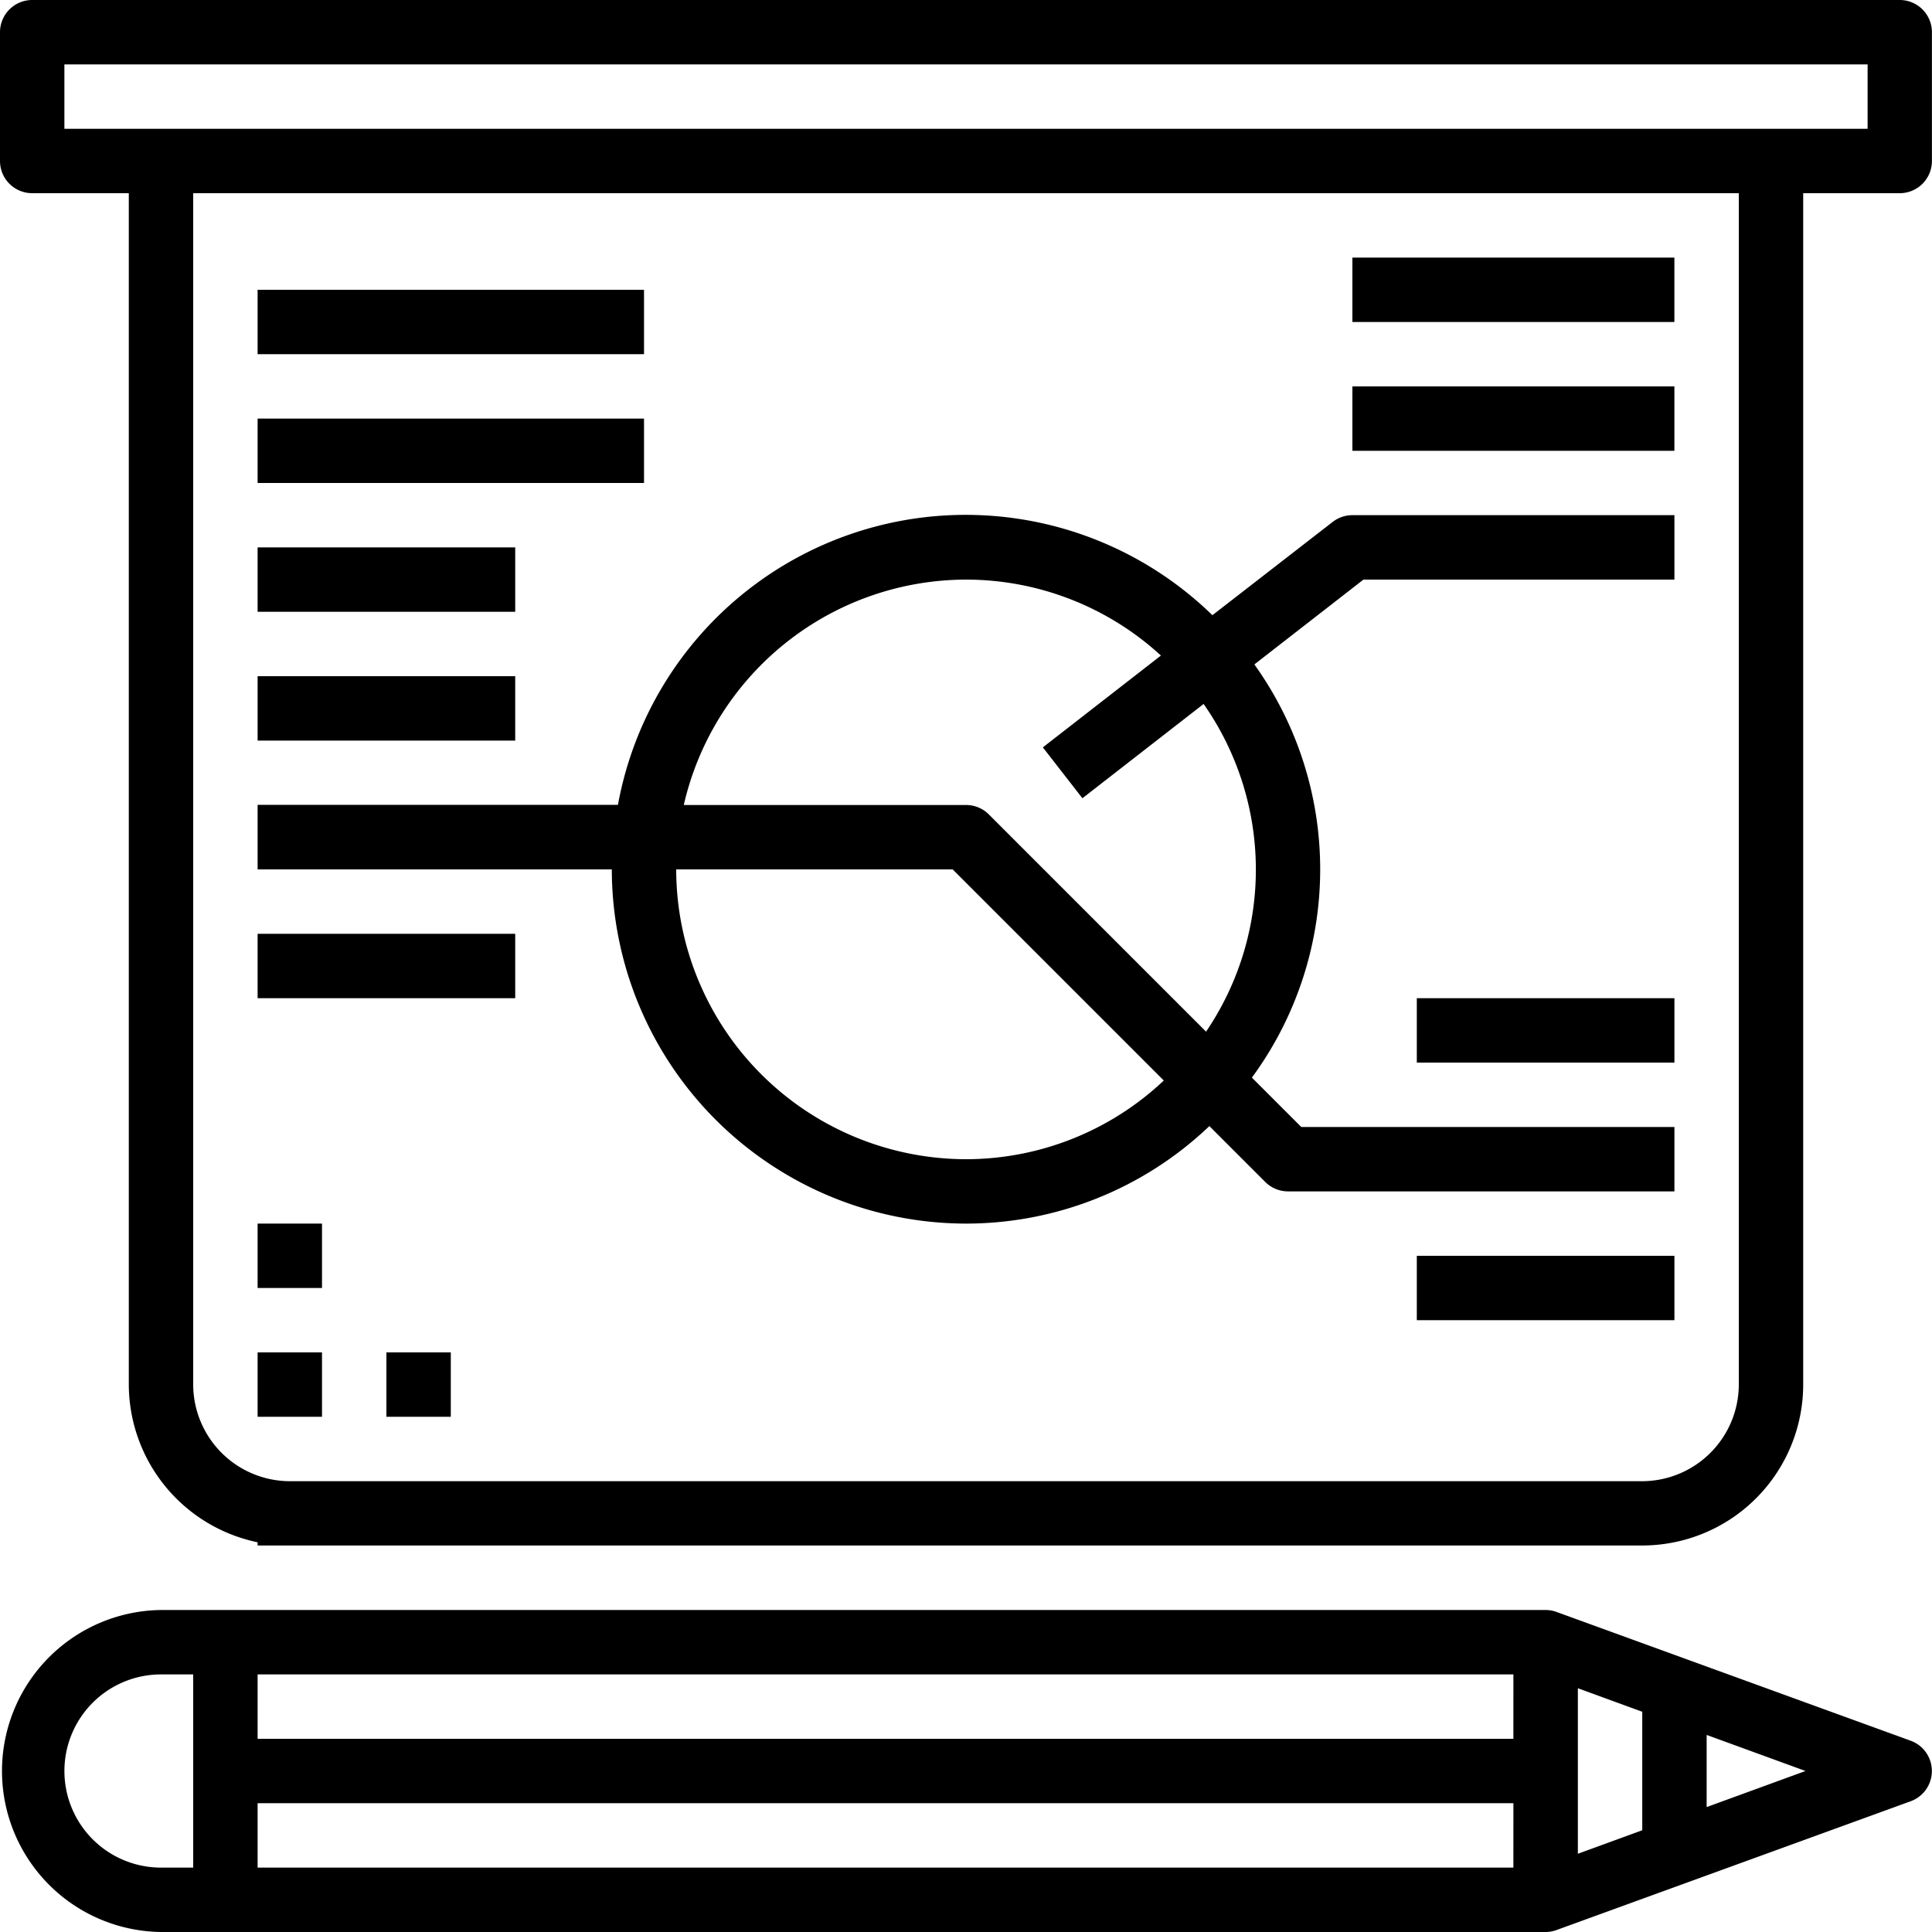
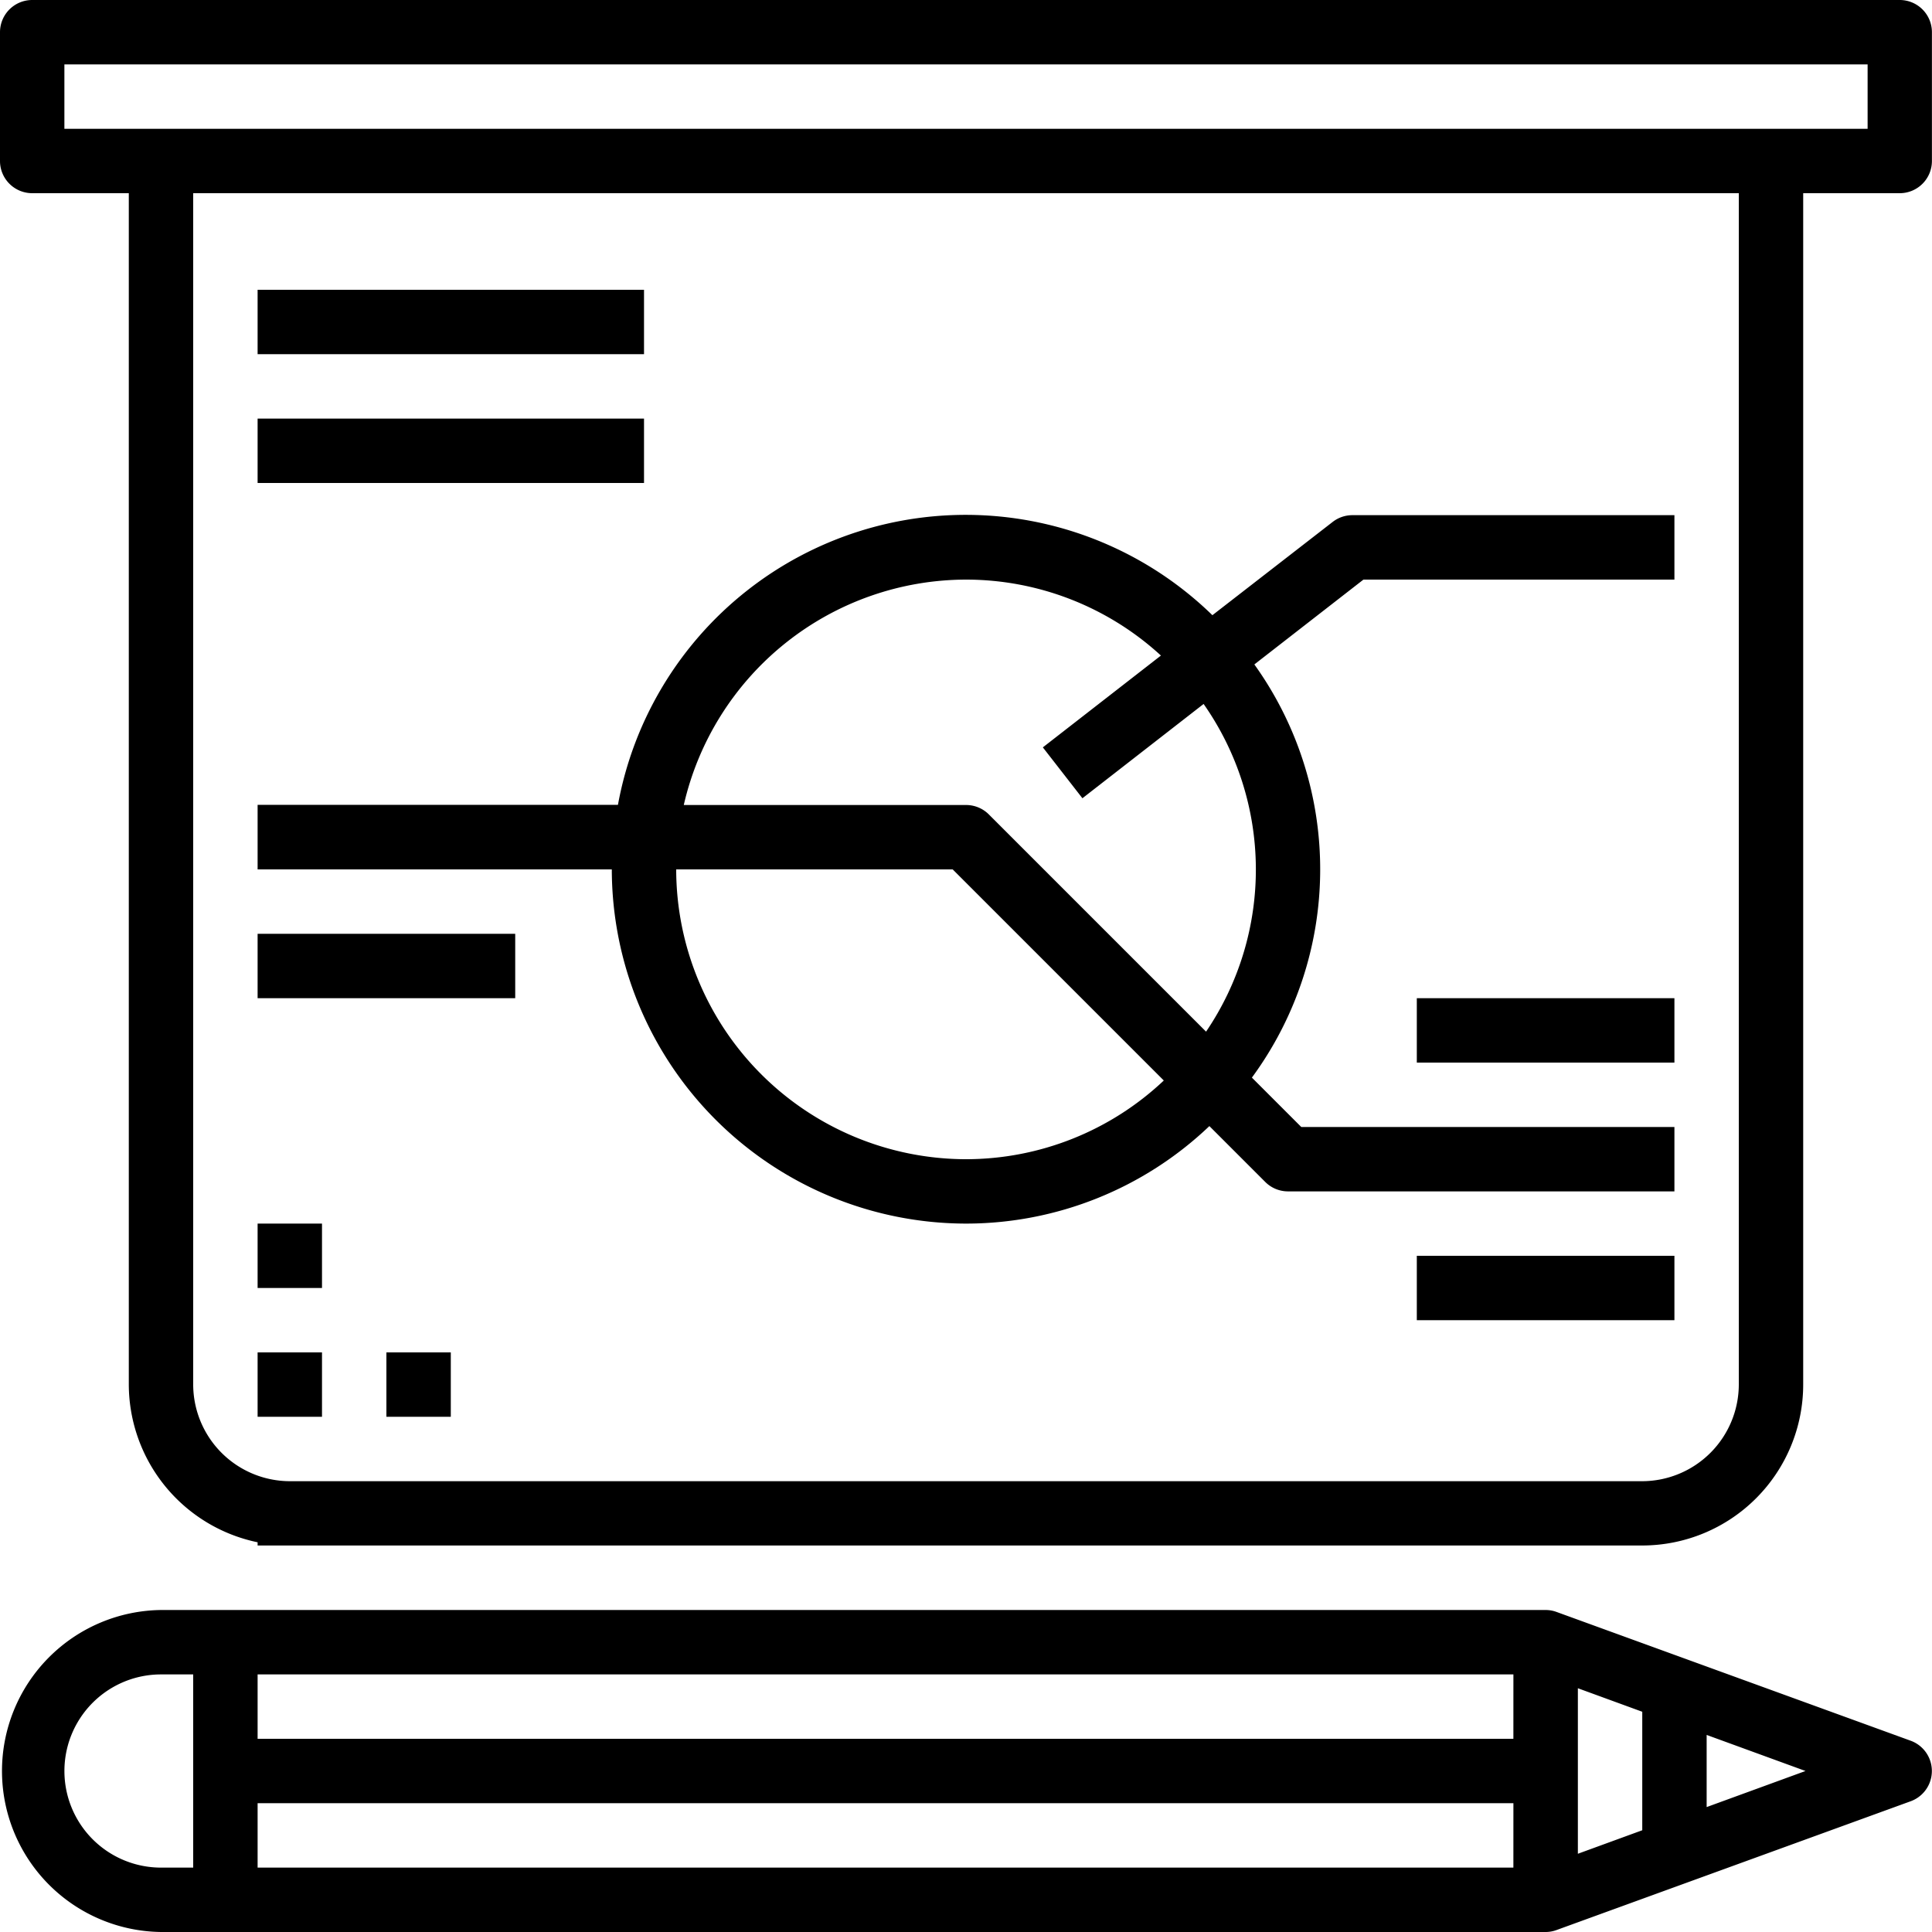
<svg xmlns="http://www.w3.org/2000/svg" width="78.703" height="78.703" viewBox="0 0 78.703 78.703">
  <g transform="translate(-2 -2)">
    <path d="M79.391,2H3.312A1.312,1.312,0,0,0,2,3.312V8.559A1.312,1.312,0,0,0,3.312,9.87H7.247V58.4a6.581,6.581,0,0,0,5.247,6.427v.131H68.9A6.559,6.559,0,0,0,75.456,58.4V9.87h3.935A1.312,1.312,0,0,0,80.7,8.559V3.312A1.312,1.312,0,0,0,79.391,2ZM72.833,58.4A3.947,3.947,0,0,1,68.9,62.339H13.805A3.947,3.947,0,0,1,9.87,58.4V9.87H72.833ZM78.08,7.247H4.623V4.623H78.08Z" />
    <path d="M38.858,46.859a14.369,14.369,0,0,0,9.914-3.972l2.276,2.276a1.312,1.312,0,0,0,.927.384H67.716V42.924h-15.2l-2.012-2.012a14.329,14.329,0,0,0,.1-16.831l4.444-3.456H67.716V18H54.6a1.312,1.312,0,0,0-.805.275l-4.9,3.8a14.4,14.4,0,0,0-24.216,7.726H10V32.43H24.429A14.446,14.446,0,0,0,38.858,46.859Zm0-2.623A11.82,11.82,0,0,1,27.052,32.43H38.315l8.6,8.6A11.746,11.746,0,0,1,38.858,44.236Zm0-23.611a11.746,11.746,0,0,1,7.94,3.094l-4.81,3.74L43.6,29.532l4.937-3.841a11.758,11.758,0,0,1,.1,13.349l-8.849-8.849a1.312,1.312,0,0,0-.927-.384h-11.5a11.819,11.819,0,0,1,11.5-9.182Z" transform="translate(2.494 4.986)" />
-     <path d="M10,23H20.494v2.623H10Z" transform="translate(2.494 6.546)" />
    <path d="M10,31H20.494v2.623H10Z" transform="translate(2.494 9.04)" />
-     <path d="M10,19H20.494v2.623H10Z" transform="translate(2.494 5.299)" />
    <path d="M10,15H25.741v2.623H10Z" transform="translate(2.494 4.052)" />
    <path d="M10,11H25.741v2.623H10Z" transform="translate(2.494 2.805)" />
    <path d="M46,33H56.494v2.623H46Z" transform="translate(13.716 9.663)" />
    <path d="M46,41H56.494v2.623H46Z" transform="translate(13.716 12.157)" />
-     <path d="M44,14H57.117v2.623H44Z" transform="translate(13.092 3.741)" />
-     <path d="M44,10H57.117v2.623H44Z" transform="translate(13.092 2.494)" />
    <path d="M10,44h2.623v2.623H10Z" transform="translate(2.494 13.092)" />
    <path d="M14,44h2.623v2.623H14Z" transform="translate(3.741 13.092)" />
    <path d="M10,40h2.623v2.623H10Z" transform="translate(2.494 11.845)" />
    <path d="M79.837,57.326,65.408,52.079A1.278,1.278,0,0,0,64.962,52H8.559a6.559,6.559,0,0,0,0,13.117h56.4a1.278,1.278,0,0,0,.446-.079l14.429-5.247a1.312,1.312,0,0,0,0-2.466ZM9.87,62.494H8.559a3.935,3.935,0,1,1,0-7.87H9.87Zm53.78,0H12.494V59.87H63.651Zm0-5.247H12.494V54.623H63.651ZM68.9,60.972l-2.623.958V55.187l2.623.958Zm2.623-.944V57.089l4.027,1.469Z" transform="translate(0 15.586)" />
  </g>
</svg>